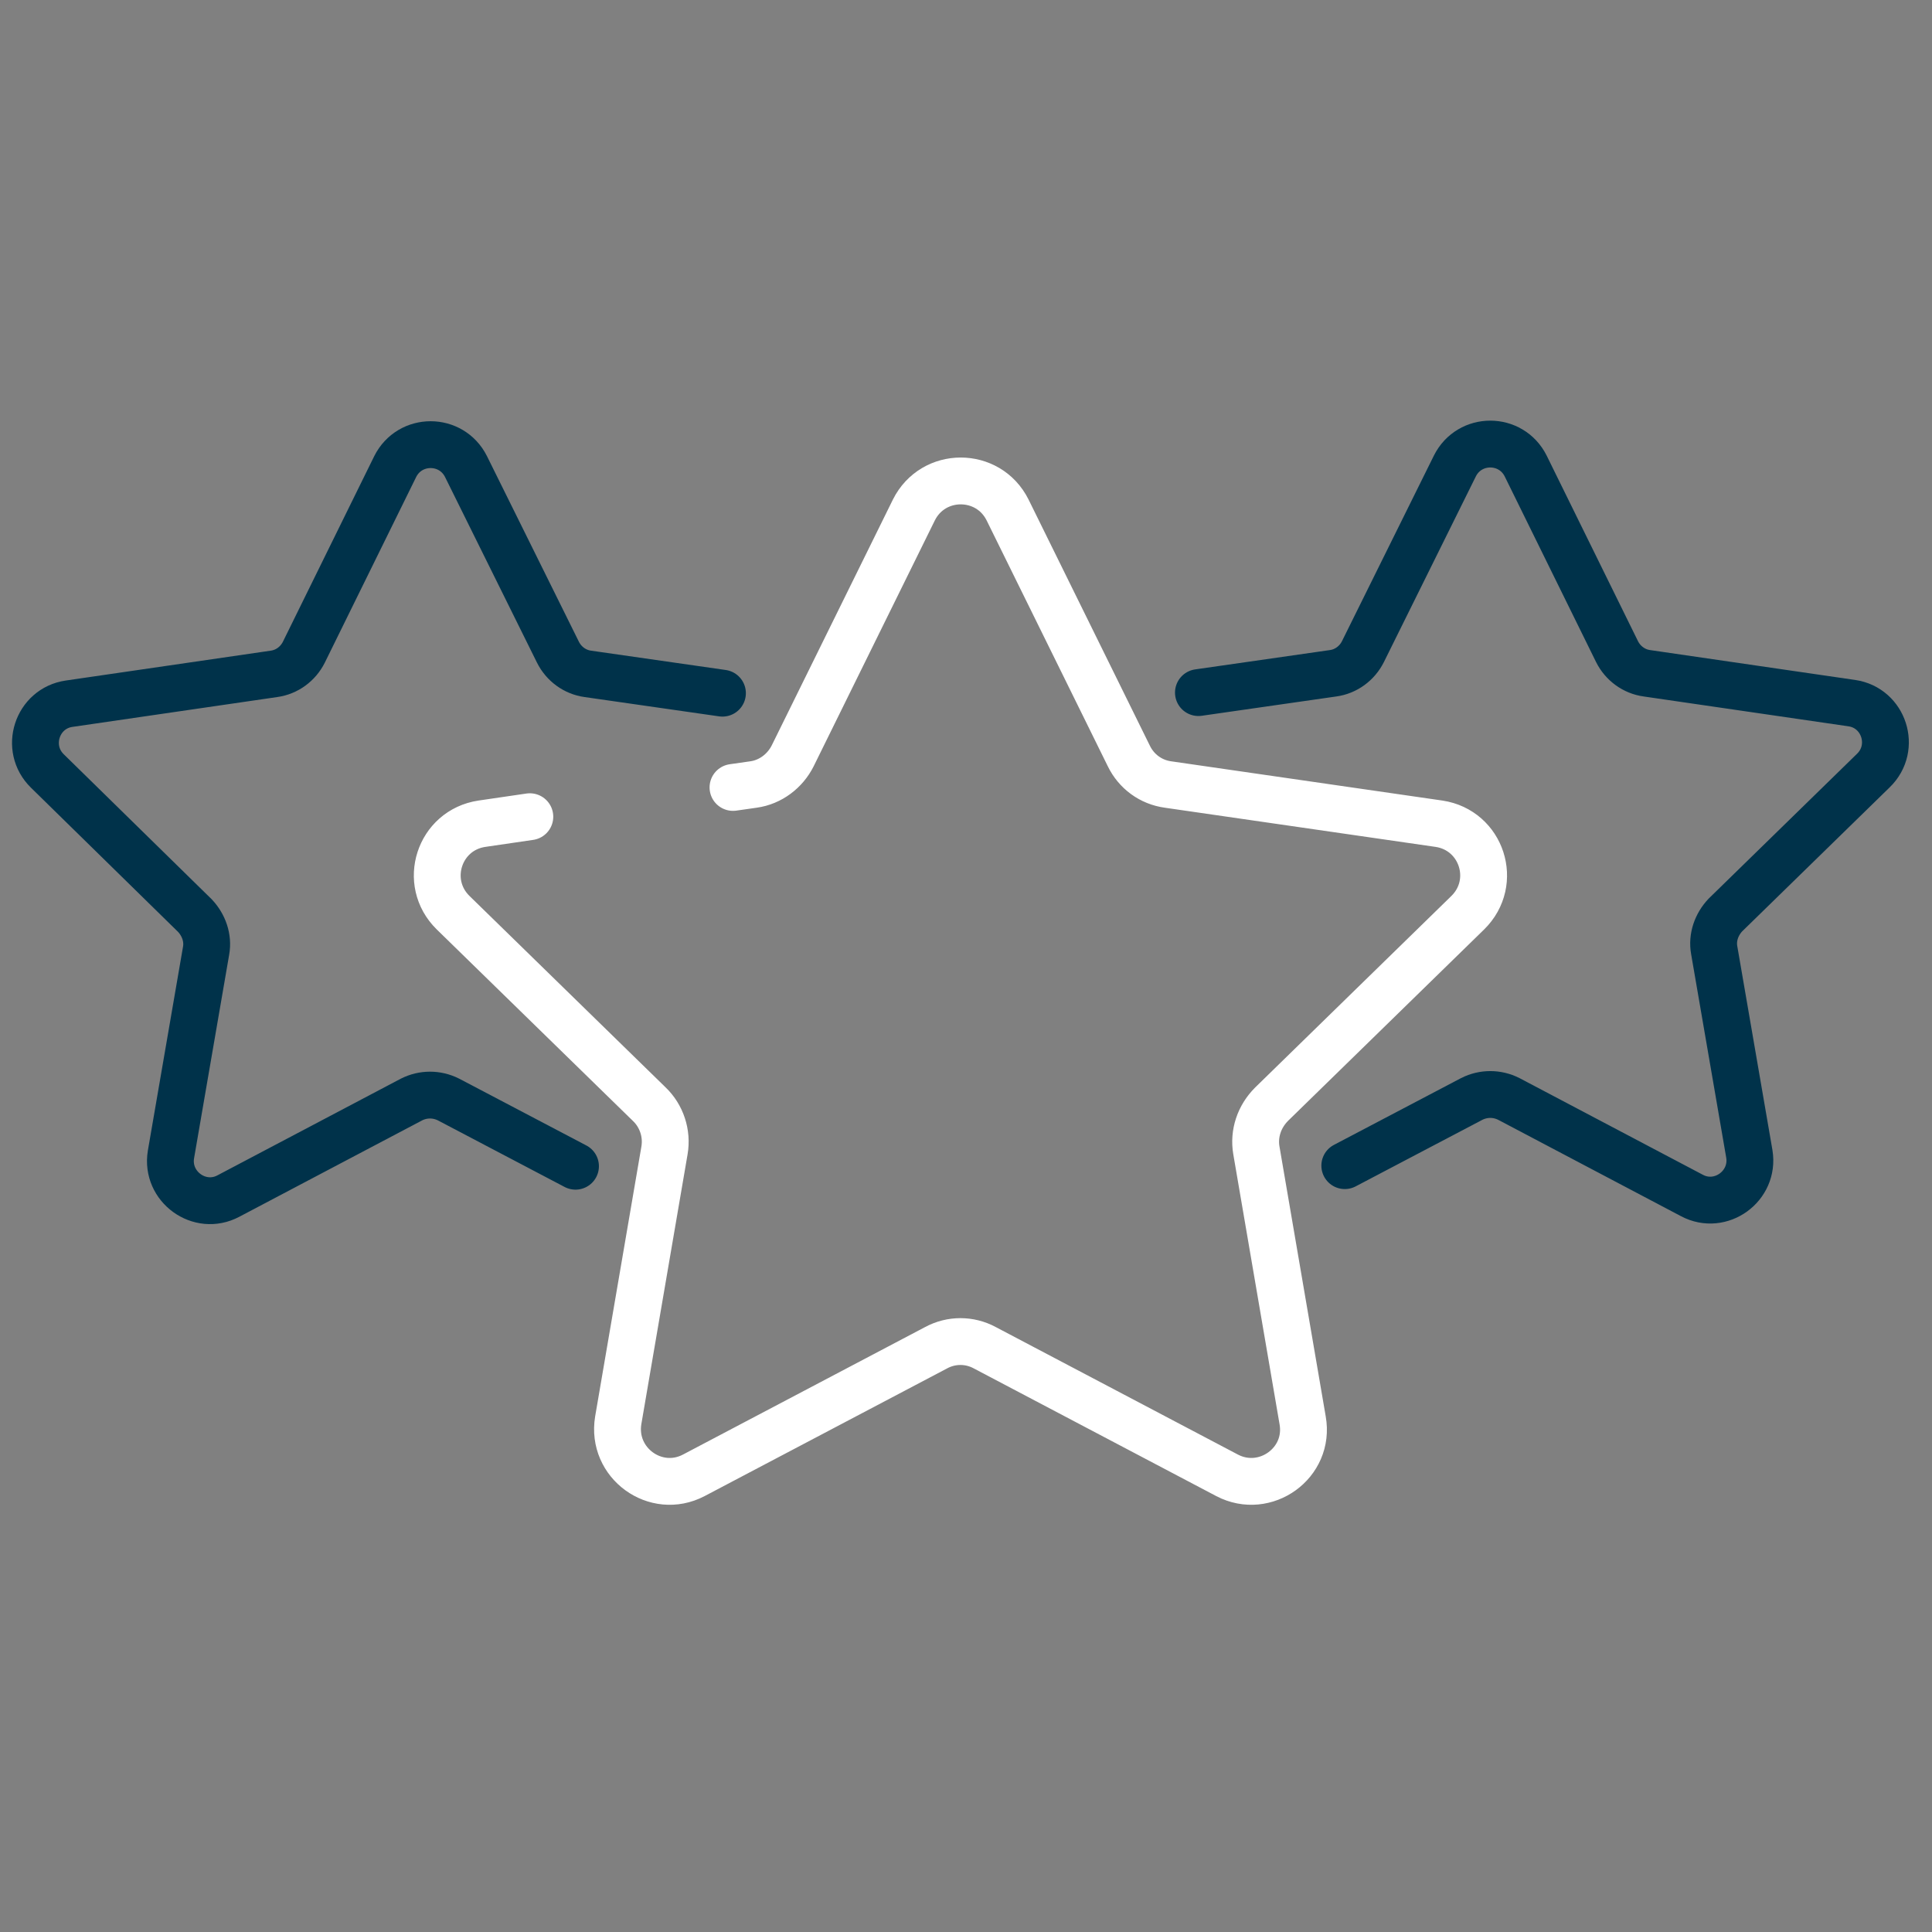
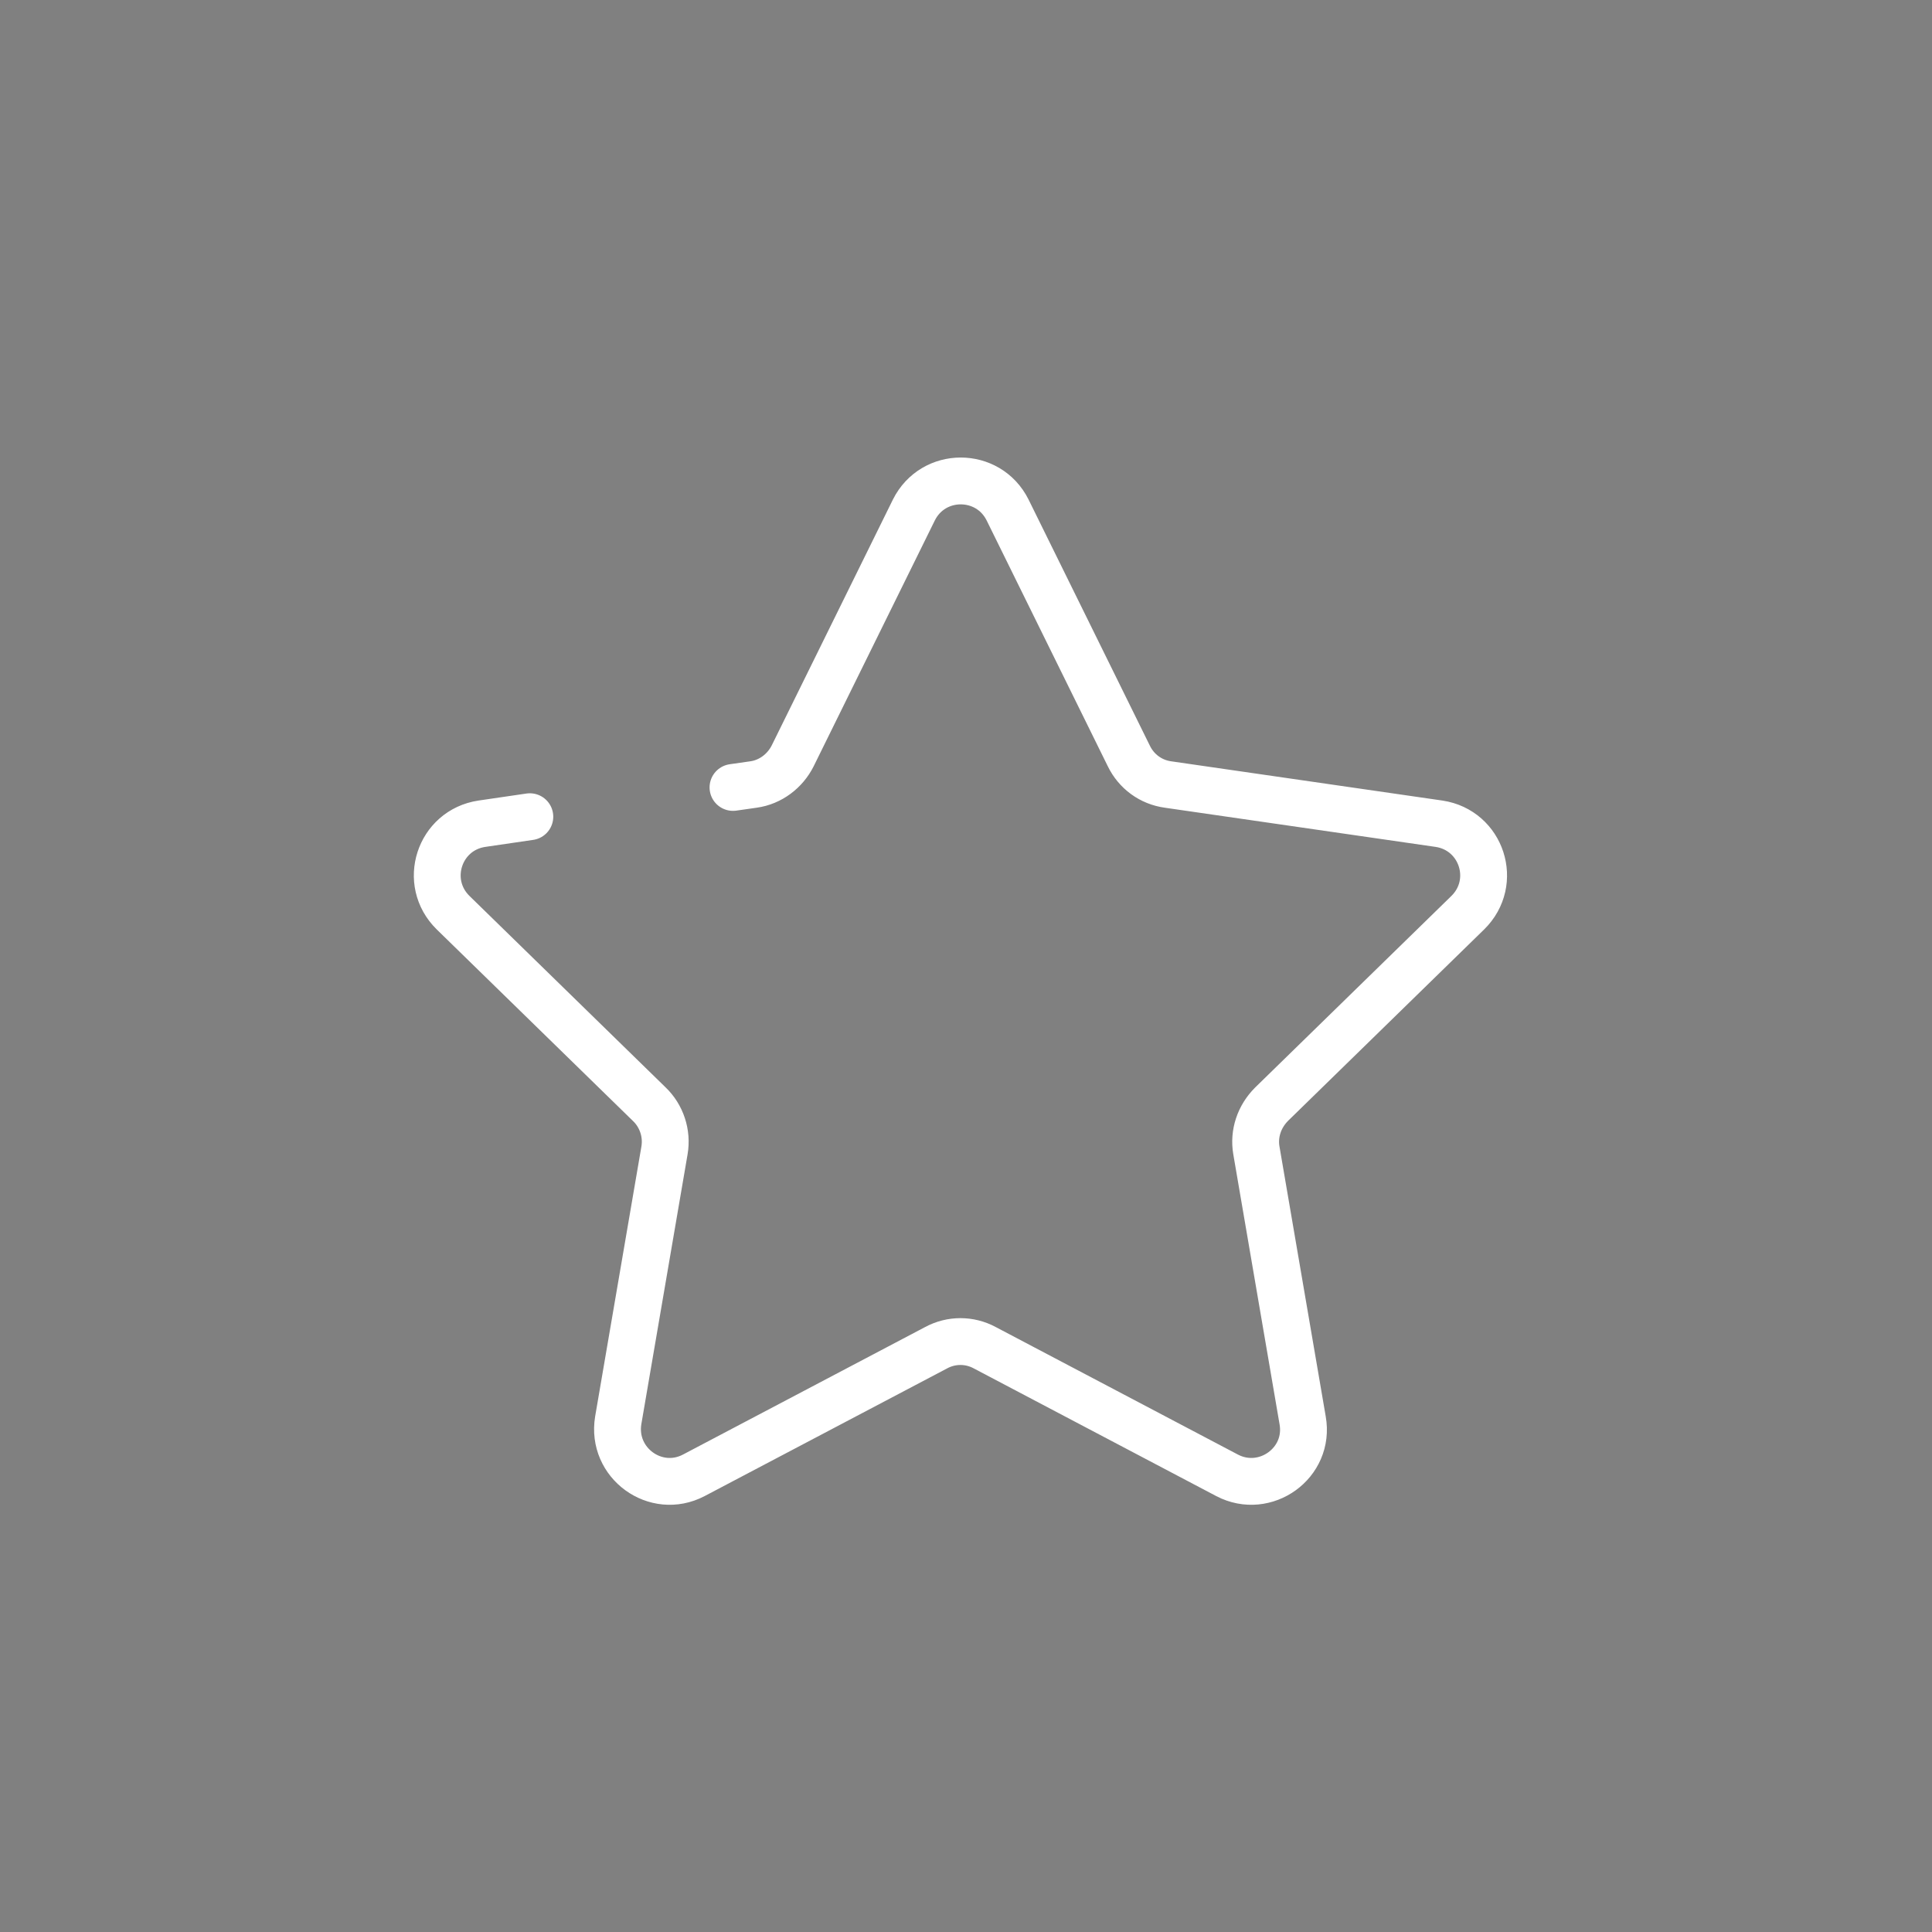
<svg xmlns="http://www.w3.org/2000/svg" width="330" height="330" viewBox="0 0 330 330">
  <rect x="0" y="0" width="330" height="330" fill="#808080" stroke="none" />
-   <path class="blue" d="M98.3,199.2l-21.7-11.4c-2-1-4.3-1-6.3,0l-31.3,16.5c-4.9,2.6-10.7-1.6-9.8-7.1l6-34.8c0.4-2.2-0.4-4.4-1.9-6L8.1,131.7c-4-3.9-1.8-10.7,3.7-11.5l35-5.1c2.2-0.3,4.1-1.7,5.1-3.7l15.6-31.7c2.5-5,9.6-5,12.1,0l15.7,31.7c1,2,2.9,3.4,5.1,3.7l23,3.3" fill="none" stroke="#00324A" stroke-linecap="round" stroke-width="8" />
  <path class="white" d="M90.5,139.5l-8.2,1.2c-7.3,1.1-10.2,10-4.9,15.2l33.5,32.7c2.1,2,3.1,5,2.6,7.9l-7.9,46.1c-1.2,7.3,6.4,12.8,12.9,9.4l41.4-21.8c2.6-1.4,5.7-1.4,8.3,0l41.4,21.8c6.5,3.4,14.2-2.1,12.9-9.4l-7.9-46.1c-0.5-2.9,0.5-5.8,2.6-7.9l33.5-32.7c5.3-5.2,2.4-14.1-4.9-15.2l-46.3-6.7c-2.9-0.4-5.4-2.2-6.7-4.9l-20.7-42c-3.3-6.6-12.7-6.6-16,0l-20.7,42c-1.3,2.6-3.8,4.5-6.7,4.9l-3.5,0.5" fill="none" stroke="#FFF" stroke-linecap="round" stroke-width="8" />
-   <path class="blue" d="M229.7,199.1l21.7-11.4c2-1,4.3-1,6.3,0l31.3,16.5c4.9,2.6,10.7-1.6,9.8-7.1l-6-34.8c-0.4-2.2,0.4-4.4,1.9-6l25.3-24.7c4-3.9,1.8-10.7-3.7-11.5l-35-5.1c-2.2-0.3-4.1-1.7-5.1-3.7l-15.6-31.7c-2.5-5-9.6-5-12.1,0l-15.7,31.7c-1,2-2.9,3.4-5.1,3.7l-23,3.3" fill="none" stroke="#00324A" stroke-linecap="round" stroke-width="8" />
</svg>